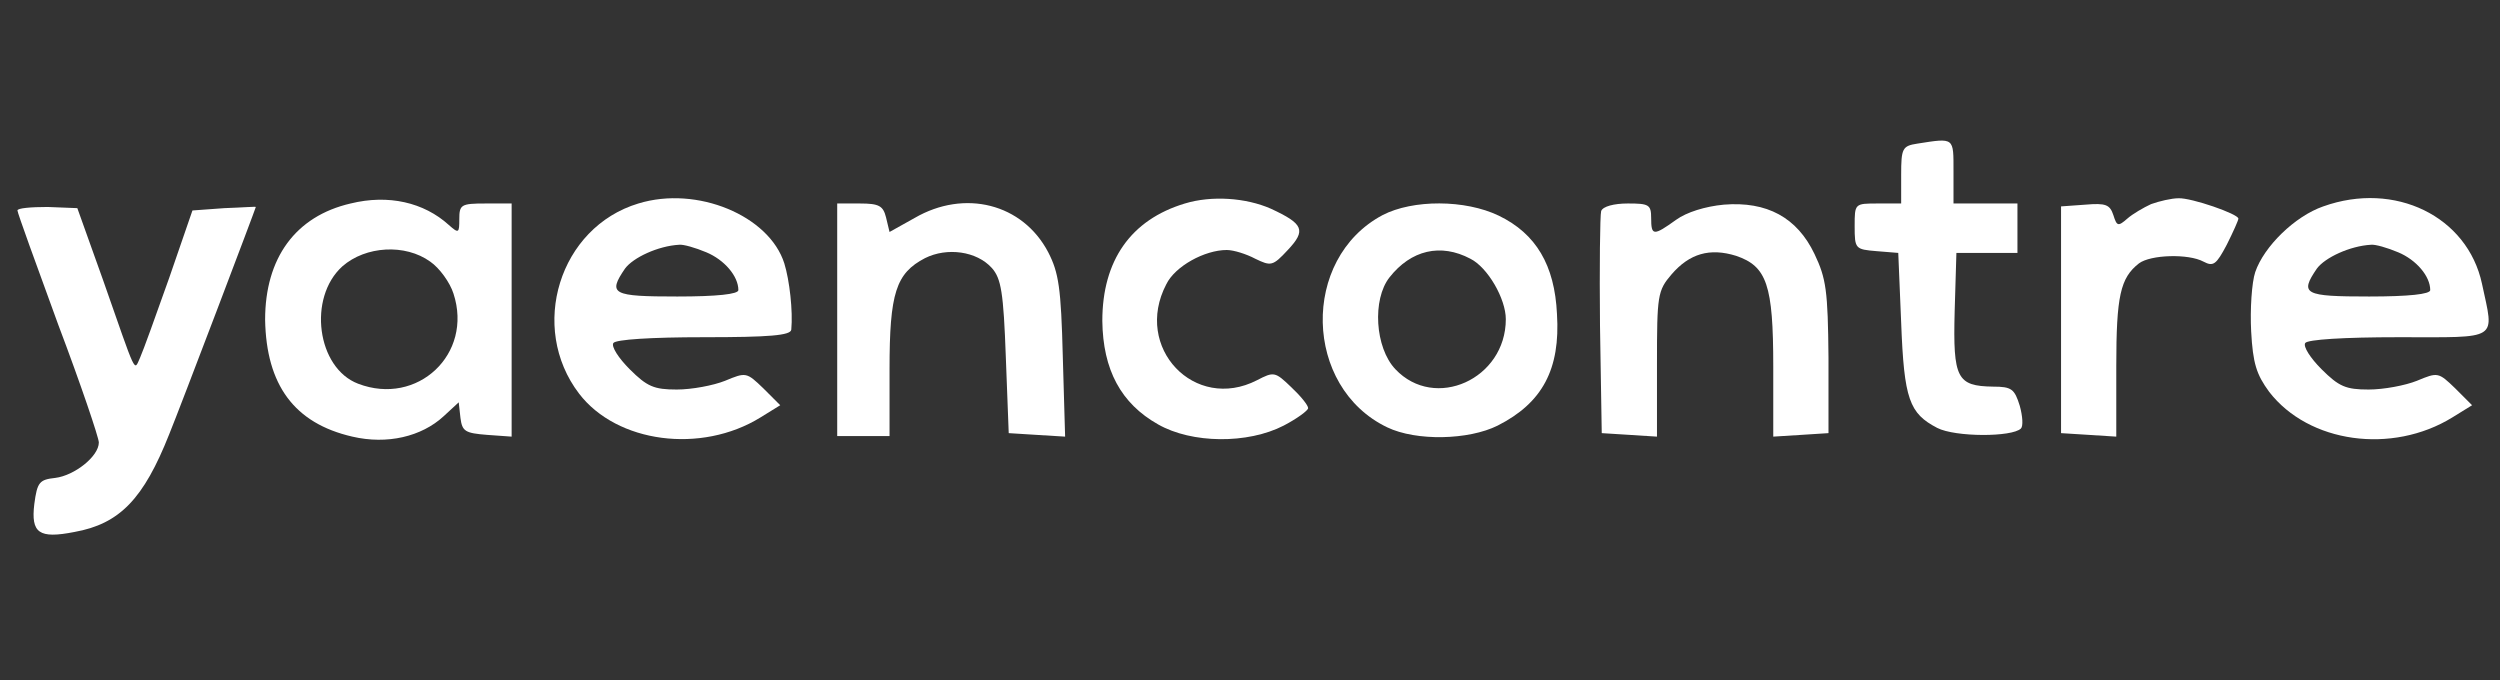
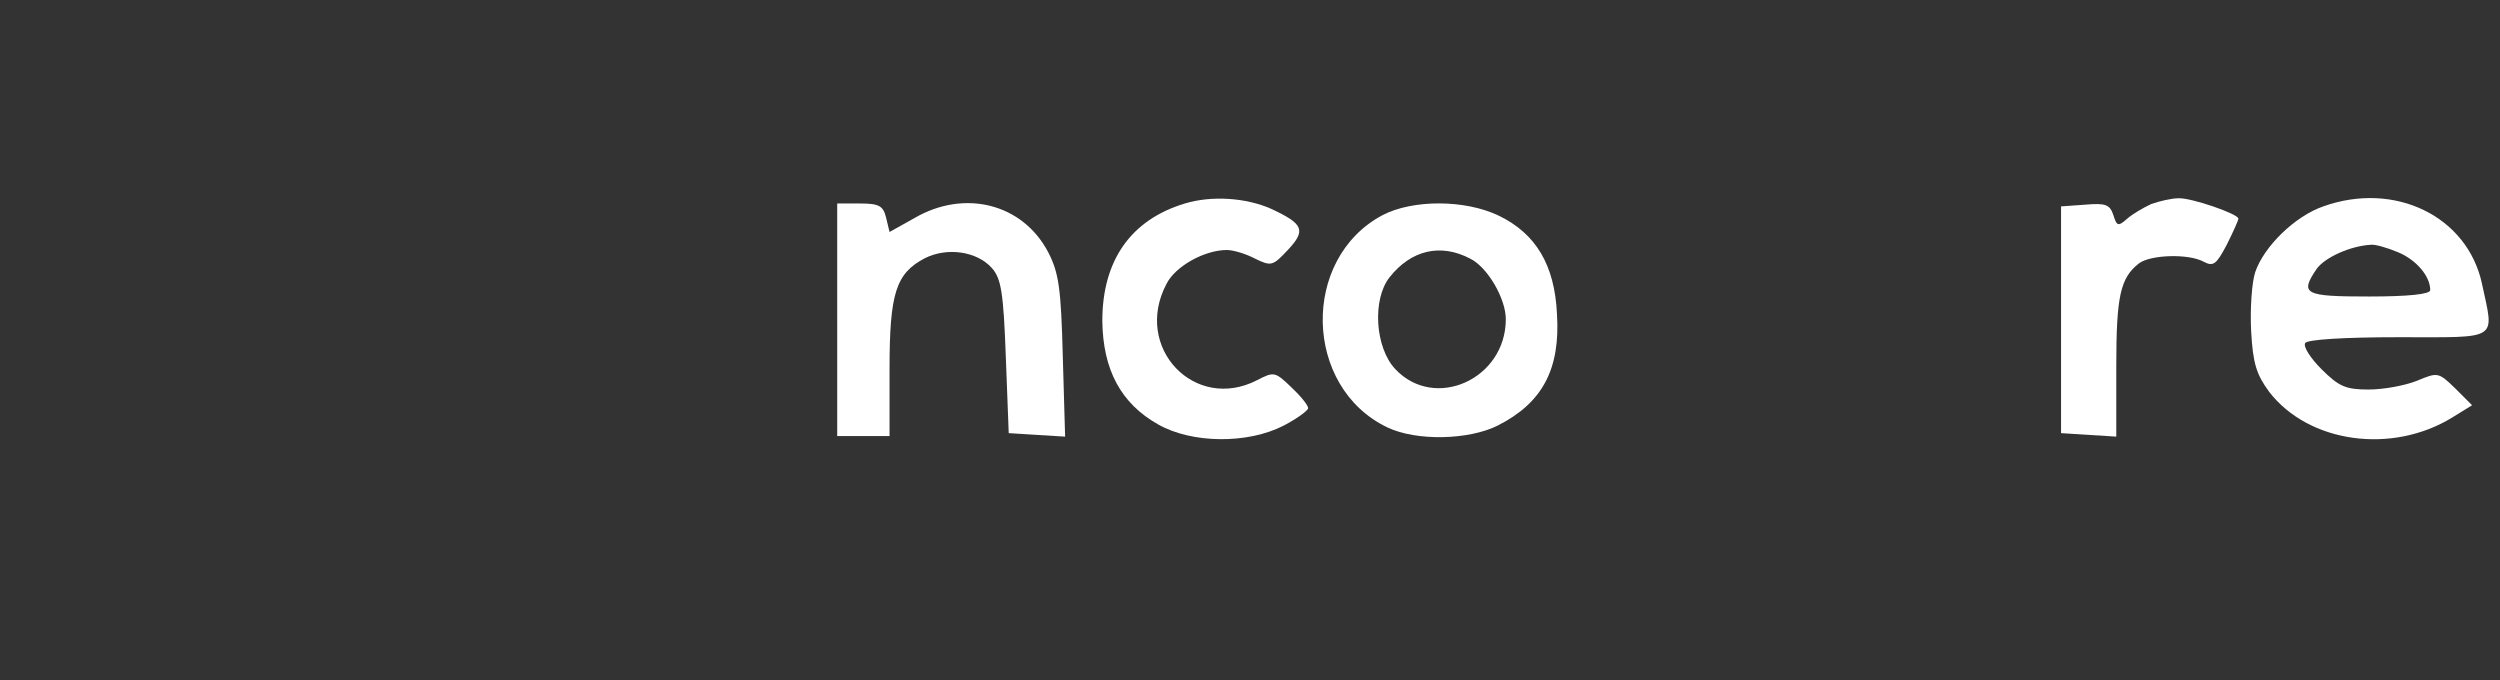
<svg xmlns="http://www.w3.org/2000/svg" width="430pt" height="117pt" viewBox="0 0 430 117" preserveAspectRatio="xMidYMid meet">
  <rect x="0" y="0" width="430" height="117" fill="#333333" stroke="none" />
  <g transform="translate(0,117) scale(0.1,-0.1)" fill="#ffffff" stroke="none">
-     <path d="M3298 923 c-26 -4 -28 -8 -28 -54 l0 -49 -40 0 c-40 0 -40 0 -40 -39 0 -39 1 -40 38 -43 l37 -3 5 -120 c5 -132 14 -156 62 -181 31 -16 129 -16 144 -1 4 4 3 21 -2 39 -9 29 -14 33 -46 33 -62 1 -69 14 -66 129 l3 101 53 0 52 0 0 43 0 42 -55 0 -55 0 0 55 c0 59 2 58 -62 48z" fill="#ffffff" />
-     <path d="M603 820 c-95 -22 -147 -94 -147 -200 2 -112 50 -178 150 -201 60 -14 119 0 157 35 l26 24 3 -27 c3 -23 8 -26 46 -29 l42 -3 0 200 0 201 -45 0 c-42 0 -45 -2 -45 -27 0 -24 -1 -25 -18 -10 -43 39 -104 53 -169 37z m137 -100 c16 -11 34 -36 40 -55 34 -104 -62 -194 -164 -155 -71 27 -87 148 -27 202 40 35 108 39 151 8z" fill="#ffffff" />
-     <path d="M1098 820 c-136 -41 -189 -213 -102 -327 65 -85 210 -104 312 -41 l34 21 -29 29 c-29 28 -30 28 -66 13 -20 -8 -57 -15 -83 -15 -39 0 -51 5 -81 35 -19 19 -32 39 -28 45 4 6 64 10 156 10 112 0 149 3 150 13 3 32 -3 85 -12 114 -26 82 -150 134 -251 103z m117 -84 c31 -13 55 -41 55 -65 0 -7 -37 -11 -105 -11 -112 0 -120 4 -90 48 14 19 57 39 93 41 7 1 28 -5 47 -13z" fill="#ffffff" />
    <path d="M2038 820 c-93 -28 -142 -98 -142 -202 1 -84 32 -142 96 -178 58 -33 154 -34 216 -2 23 12 42 26 42 30 0 5 -13 21 -29 36 -28 27 -30 27 -59 12 -107 -55 -213 56 -156 165 15 31 66 59 104 59 12 0 34 -7 49 -15 27 -13 30 -13 56 15 32 34 27 45 -29 71 -43 19 -102 23 -148 9z" fill="#ffffff" />
    <path d="M3700 819 c-13 -6 -32 -17 -41 -25 -16 -14 -18 -13 -24 6 -6 18 -13 21 -48 18 l-42 -3 0 -195 0 -195 48 -3 47 -3 0 121 c0 121 7 152 39 177 20 15 85 17 111 3 17 -9 22 -5 40 29 11 22 20 42 20 45 0 8 -81 36 -103 35 -12 0 -33 -5 -47 -10z" fill="#ffffff" />
    <path d="M3996 815 c-49 -17 -102 -69 -117 -113 -6 -18 -9 -64 -7 -102 3 -55 9 -74 31 -104 68 -88 211 -108 315 -44 l34 21 -29 29 c-29 28 -30 28 -66 13 -20 -8 -57 -15 -83 -15 -39 0 -51 5 -81 35 -19 19 -32 39 -28 45 4 6 66 10 161 10 175 0 164 -7 143 92 -25 116 -150 177 -273 133z m129 -79 c31 -13 55 -41 55 -65 0 -7 -37 -11 -105 -11 -112 0 -120 4 -90 48 14 19 57 39 93 41 7 1 28 -5 47 -13z" fill="#ffffff" />
-     <path d="M30 808 c0 -4 32 -92 70 -196 39 -103 70 -195 70 -203 0 -24 -42 -57 -75 -61 -27 -3 -31 -7 -36 -45 -6 -50 8 -60 69 -48 78 14 119 57 163 168 20 49 149 389 149 391 0 1 -24 -1 -54 -2 l-55 -4 -40 -116 c-23 -65 -45 -126 -50 -137 -11 -24 -5 -34 -64 134 l-44 123 -51 2 c-29 0 -52 -2 -52 -6z" fill="#ffffff" />
    <path d="M1440 620 l0 -200 45 0 45 0 0 115 c0 131 11 165 61 191 38 19 89 12 115 -17 16 -18 20 -42 24 -153 l5 -131 48 -3 49 -3 -4 138 c-3 118 -7 144 -25 179 -44 84 -144 109 -230 59 l-43 -24 -6 25 c-5 20 -12 24 -45 24 l-39 0 0 -200z" fill="#ffffff" />
    <path d="M2378 800 c-141 -75 -136 -296 8 -365 50 -24 140 -22 190 3 77 39 108 97 102 192 -4 84 -36 138 -100 169 -58 28 -148 28 -200 1z m151 -75 c30 -15 61 -69 61 -104 0 -103 -122 -158 -190 -86 -35 37 -40 120 -10 158 37 47 88 59 139 32z" fill="#ffffff" />
-     <path d="M2754 807 c-2 -7 -3 -96 -2 -197 l3 -185 48 -3 47 -3 0 125 c0 118 1 126 25 154 31 36 66 46 111 32 53 -18 64 -50 64 -190 l0 -121 48 3 47 3 0 130 c-1 115 -4 136 -24 178 -30 63 -82 91 -156 85 -32 -3 -64 -13 -82 -26 -39 -28 -43 -28 -43 3 0 23 -4 25 -40 25 -24 0 -43 -5 -46 -13z" fill="#ffffff" />
  </g>
</svg>